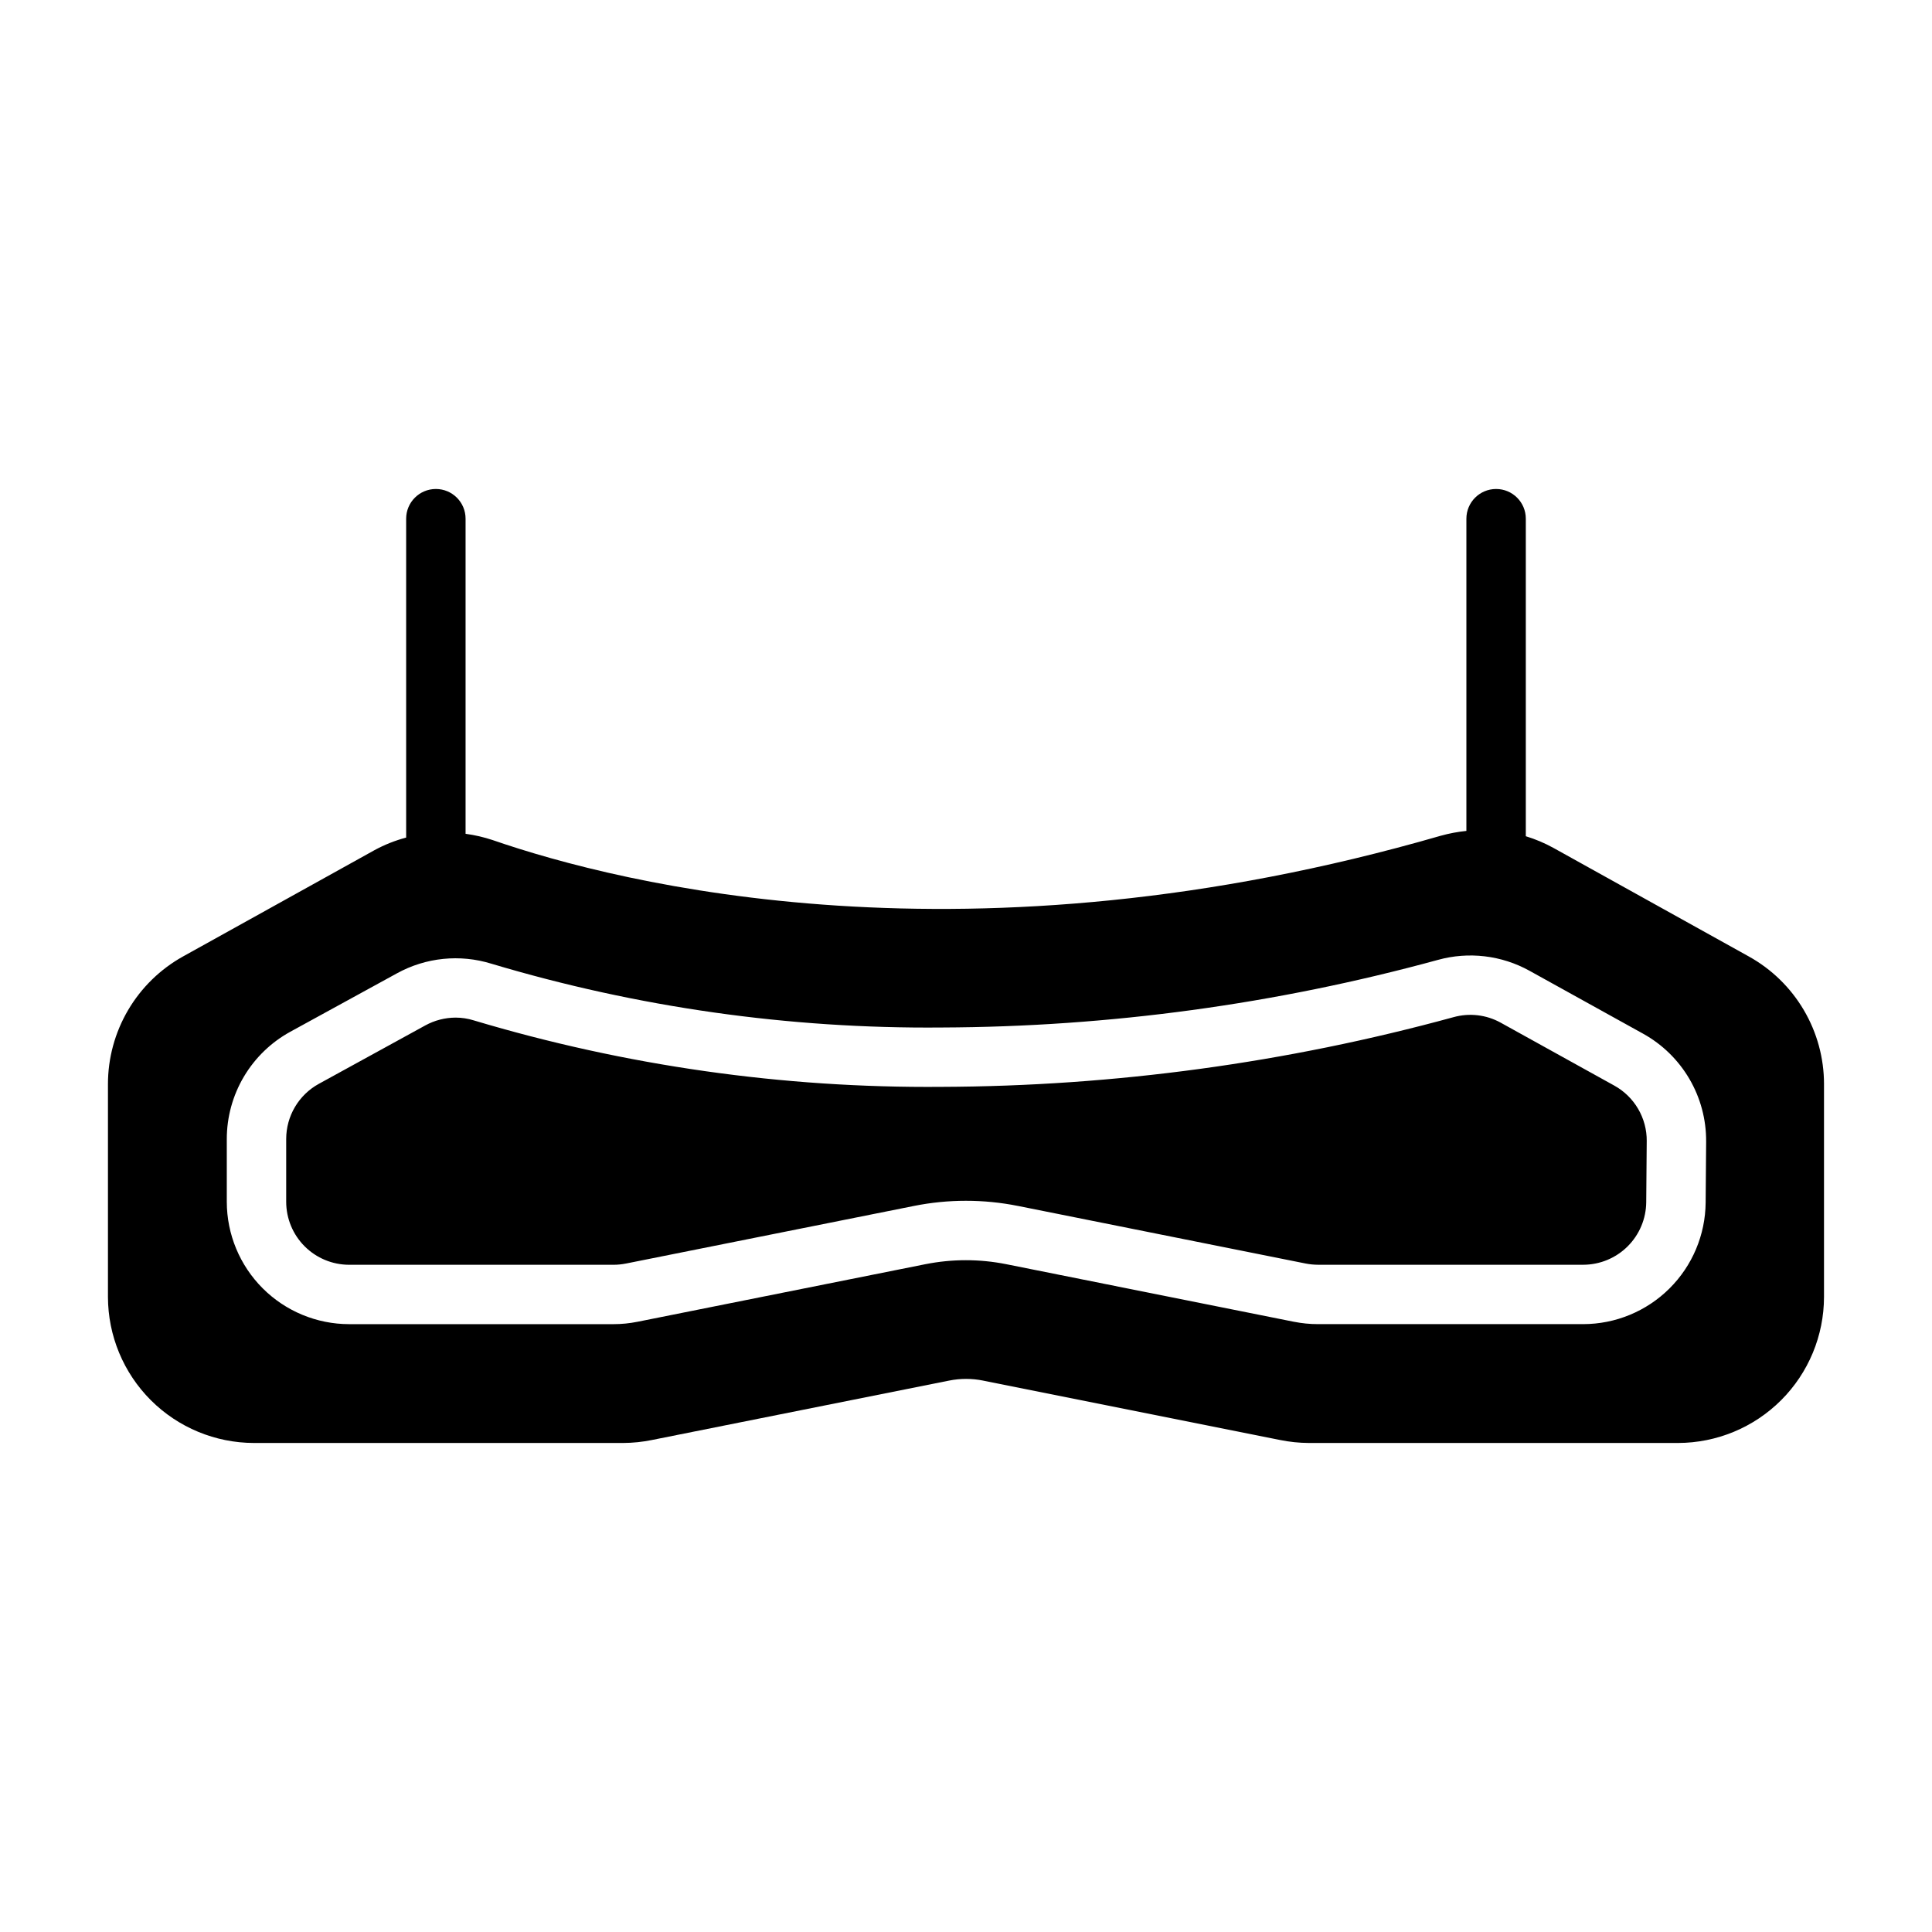
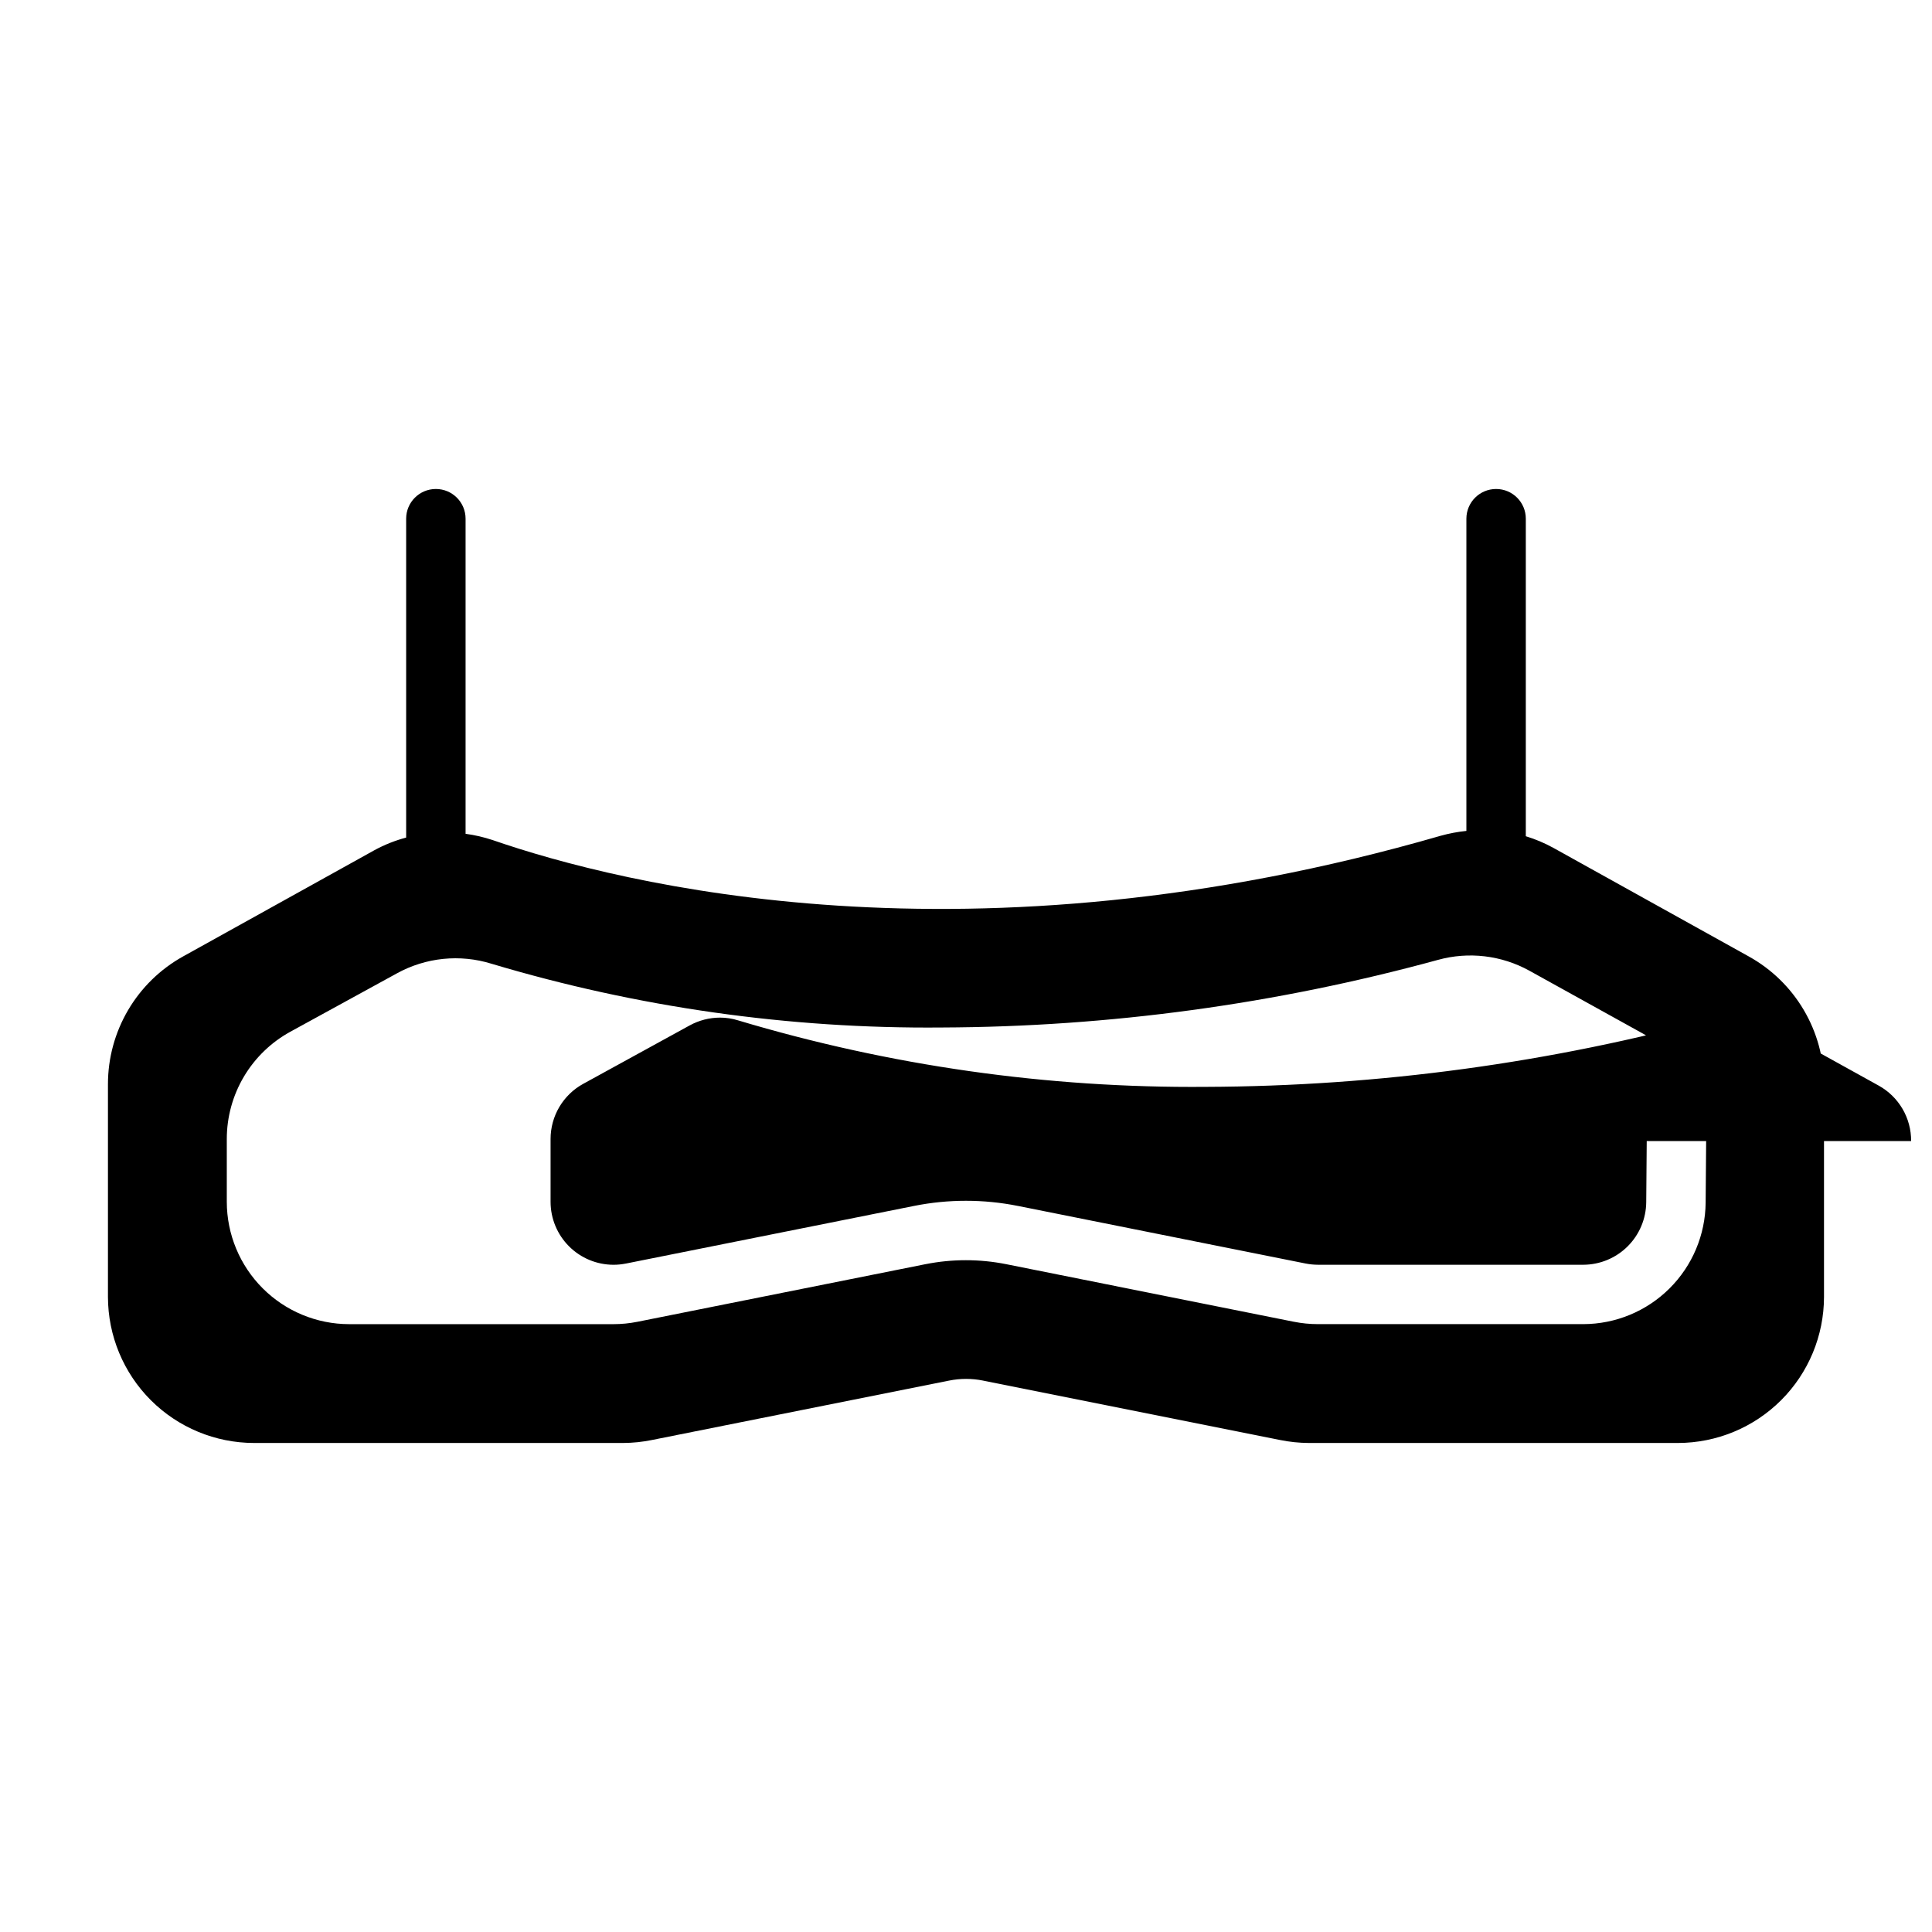
<svg xmlns="http://www.w3.org/2000/svg" fill="#000000" width="800px" height="800px" version="1.1" viewBox="144 144 512 512">
-   <path d="m580.4 446.39-0.133 16.203c-0.039 4.402-1.809 8.609-4.934 11.715-3.121 3.102-7.34 4.852-11.742 4.863h-70.305c-1.098-0.004-2.191-0.113-3.266-0.324l-76.258-15.266v0.004c-9.094-1.82-18.457-1.82-27.551 0l-76.359 15.273v-0.004c-1.078 0.215-2.176 0.324-3.273 0.324h-70.062c-4.422-0.008-8.66-1.766-11.785-4.894-3.125-3.125-4.883-7.367-4.887-11.785v-16.66c0-2.988 0.805-5.922 2.328-8.496 1.523-2.57 3.707-4.684 6.332-6.121l28.219-15.484c2.465-1.348 5.223-2.055 8.031-2.062 1.617 0 3.227 0.246 4.769 0.727 40.211 12.039 82.004 17.98 123.98 17.625 45.836-0.16 91.449-6.367 135.66-18.461 4.203-1.184 8.707-0.664 12.531 1.449l30.141 16.695c2.617 1.453 4.789 3.582 6.297 6.164 1.508 2.586 2.293 5.527 2.269 8.516zm46.98-15.082v56.387c-0.012 10.262-4.094 20.102-11.352 27.359-7.258 7.254-17.094 11.336-27.355 11.348h-97.82c-2.551-0.012-5.098-0.277-7.602-0.785l-78.719-15.742-0.004-0.004c-2.969-0.598-6.031-0.598-9.004 0l-78.758 15.742v0.004c-2.504 0.508-5.047 0.773-7.598 0.785h-97.852c-10.262-0.012-20.098-4.094-27.355-11.348-7.254-7.258-11.336-17.098-11.352-27.359v-56.387c0-6.906 1.848-13.684 5.348-19.637 3.504-5.953 8.531-10.859 14.57-14.211l50.734-28.168c2.652-1.438 5.461-2.555 8.375-3.328v-84.508c0-4.348 3.527-7.871 7.875-7.871s7.871 3.523 7.871 7.871v83.508c2.441 0.328 4.848 0.887 7.188 1.668 33.906 11.707 126.23 35 251.23-1.148 2.231-0.621 4.508-1.051 6.809-1.285v-82.742c0-4.348 3.527-7.871 7.875-7.871s7.871 3.523 7.871 7.871v84.152c2.547 0.777 5.004 1.816 7.336 3.102l51.773 28.766c6.035 3.352 11.066 8.254 14.566 14.203 3.504 5.949 5.352 12.727 5.352 19.629zm-31.234 15.176-0.004 0.004c0.035-5.824-1.496-11.547-4.438-16.57-2.941-5.023-7.18-9.164-12.273-11.984l-30.141-16.695c-7.391-4.082-16.086-5.109-24.223-2.859-42.879 11.734-87.121 17.758-131.57 17.918-40.363 0.363-80.555-5.332-119.23-16.895-8.363-2.598-17.426-1.676-25.094 2.551l-28.223 15.461c-5.098 2.793-9.352 6.906-12.316 11.906-2.965 5-4.527 10.707-4.531 16.52v16.66c0.012 8.59 3.43 16.828 9.504 22.906 6.078 6.078 14.312 9.496 22.906 9.508h70.062c2.133 0 4.262-0.211 6.352-0.629l76.359-15.273v0.004c7.047-1.402 14.301-1.402 21.348 0l76.266 15.266v-0.004c2.09 0.418 4.219 0.629 6.352 0.629h70.336c8.559-0.016 16.762-3.41 22.832-9.441 6.074-6.031 9.52-14.211 9.594-22.77z" />
+   <path d="m580.4 446.39-0.133 16.203c-0.039 4.402-1.809 8.609-4.934 11.715-3.121 3.102-7.34 4.852-11.742 4.863h-70.305c-1.098-0.004-2.191-0.113-3.266-0.324l-76.258-15.266v0.004c-9.094-1.82-18.457-1.82-27.551 0l-76.359 15.273v-0.004c-1.078 0.215-2.176 0.324-3.273 0.324c-4.422-0.008-8.66-1.766-11.785-4.894-3.125-3.125-4.883-7.367-4.887-11.785v-16.66c0-2.988 0.805-5.922 2.328-8.496 1.523-2.57 3.707-4.684 6.332-6.121l28.219-15.484c2.465-1.348 5.223-2.055 8.031-2.062 1.617 0 3.227 0.246 4.769 0.727 40.211 12.039 82.004 17.98 123.98 17.625 45.836-0.16 91.449-6.367 135.66-18.461 4.203-1.184 8.707-0.664 12.531 1.449l30.141 16.695c2.617 1.453 4.789 3.582 6.297 6.164 1.508 2.586 2.293 5.527 2.269 8.516zm46.98-15.082v56.387c-0.012 10.262-4.094 20.102-11.352 27.359-7.258 7.254-17.094 11.336-27.355 11.348h-97.82c-2.551-0.012-5.098-0.277-7.602-0.785l-78.719-15.742-0.004-0.004c-2.969-0.598-6.031-0.598-9.004 0l-78.758 15.742v0.004c-2.504 0.508-5.047 0.773-7.598 0.785h-97.852c-10.262-0.012-20.098-4.094-27.355-11.348-7.254-7.258-11.336-17.098-11.352-27.359v-56.387c0-6.906 1.848-13.684 5.348-19.637 3.504-5.953 8.531-10.859 14.57-14.211l50.734-28.168c2.652-1.438 5.461-2.555 8.375-3.328v-84.508c0-4.348 3.527-7.871 7.875-7.871s7.871 3.523 7.871 7.871v83.508c2.441 0.328 4.848 0.887 7.188 1.668 33.906 11.707 126.23 35 251.23-1.148 2.231-0.621 4.508-1.051 6.809-1.285v-82.742c0-4.348 3.527-7.871 7.875-7.871s7.871 3.523 7.871 7.871v84.152c2.547 0.777 5.004 1.816 7.336 3.102l51.773 28.766c6.035 3.352 11.066 8.254 14.566 14.203 3.504 5.949 5.352 12.727 5.352 19.629zm-31.234 15.176-0.004 0.004c0.035-5.824-1.496-11.547-4.438-16.57-2.941-5.023-7.18-9.164-12.273-11.984l-30.141-16.695c-7.391-4.082-16.086-5.109-24.223-2.859-42.879 11.734-87.121 17.758-131.57 17.918-40.363 0.363-80.555-5.332-119.23-16.895-8.363-2.598-17.426-1.676-25.094 2.551l-28.223 15.461c-5.098 2.793-9.352 6.906-12.316 11.906-2.965 5-4.527 10.707-4.531 16.52v16.66c0.012 8.59 3.43 16.828 9.504 22.906 6.078 6.078 14.312 9.496 22.906 9.508h70.062c2.133 0 4.262-0.211 6.352-0.629l76.359-15.273v0.004c7.047-1.402 14.301-1.402 21.348 0l76.266 15.266v-0.004c2.09 0.418 4.219 0.629 6.352 0.629h70.336c8.559-0.016 16.762-3.41 22.832-9.441 6.074-6.031 9.52-14.211 9.594-22.77z" />
</svg>